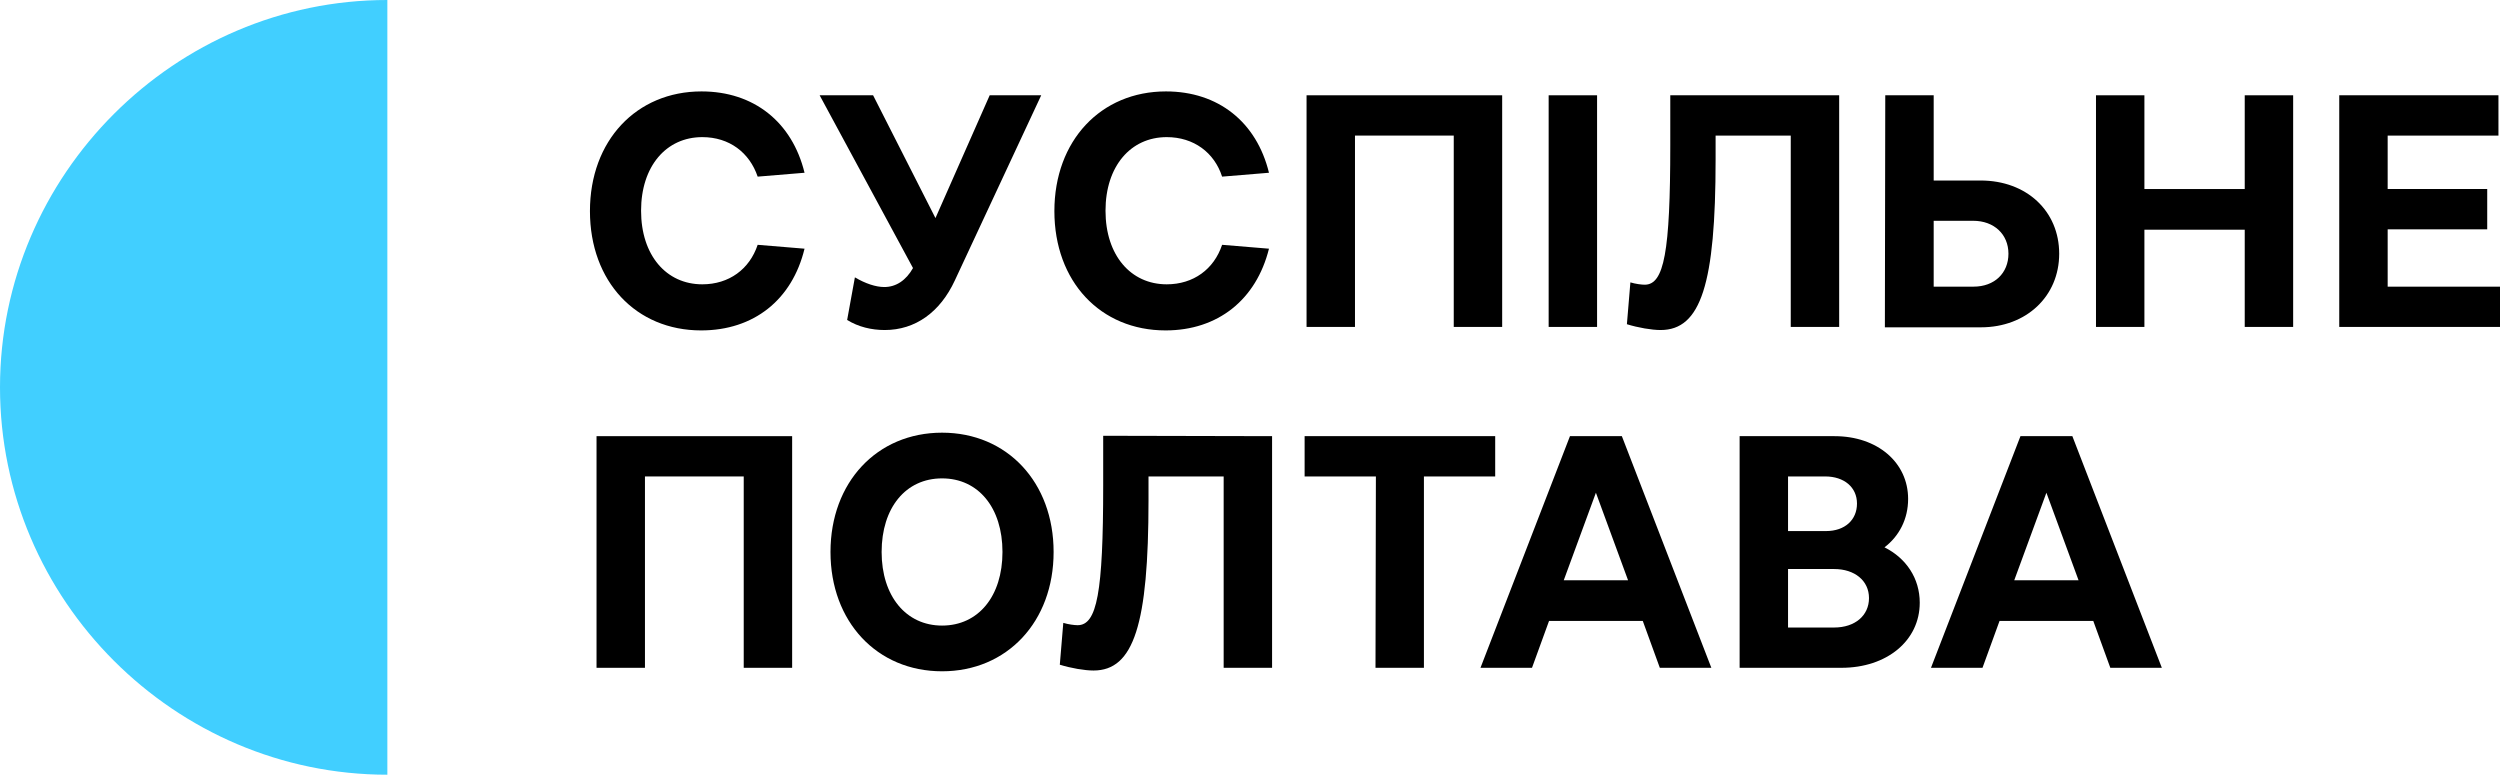
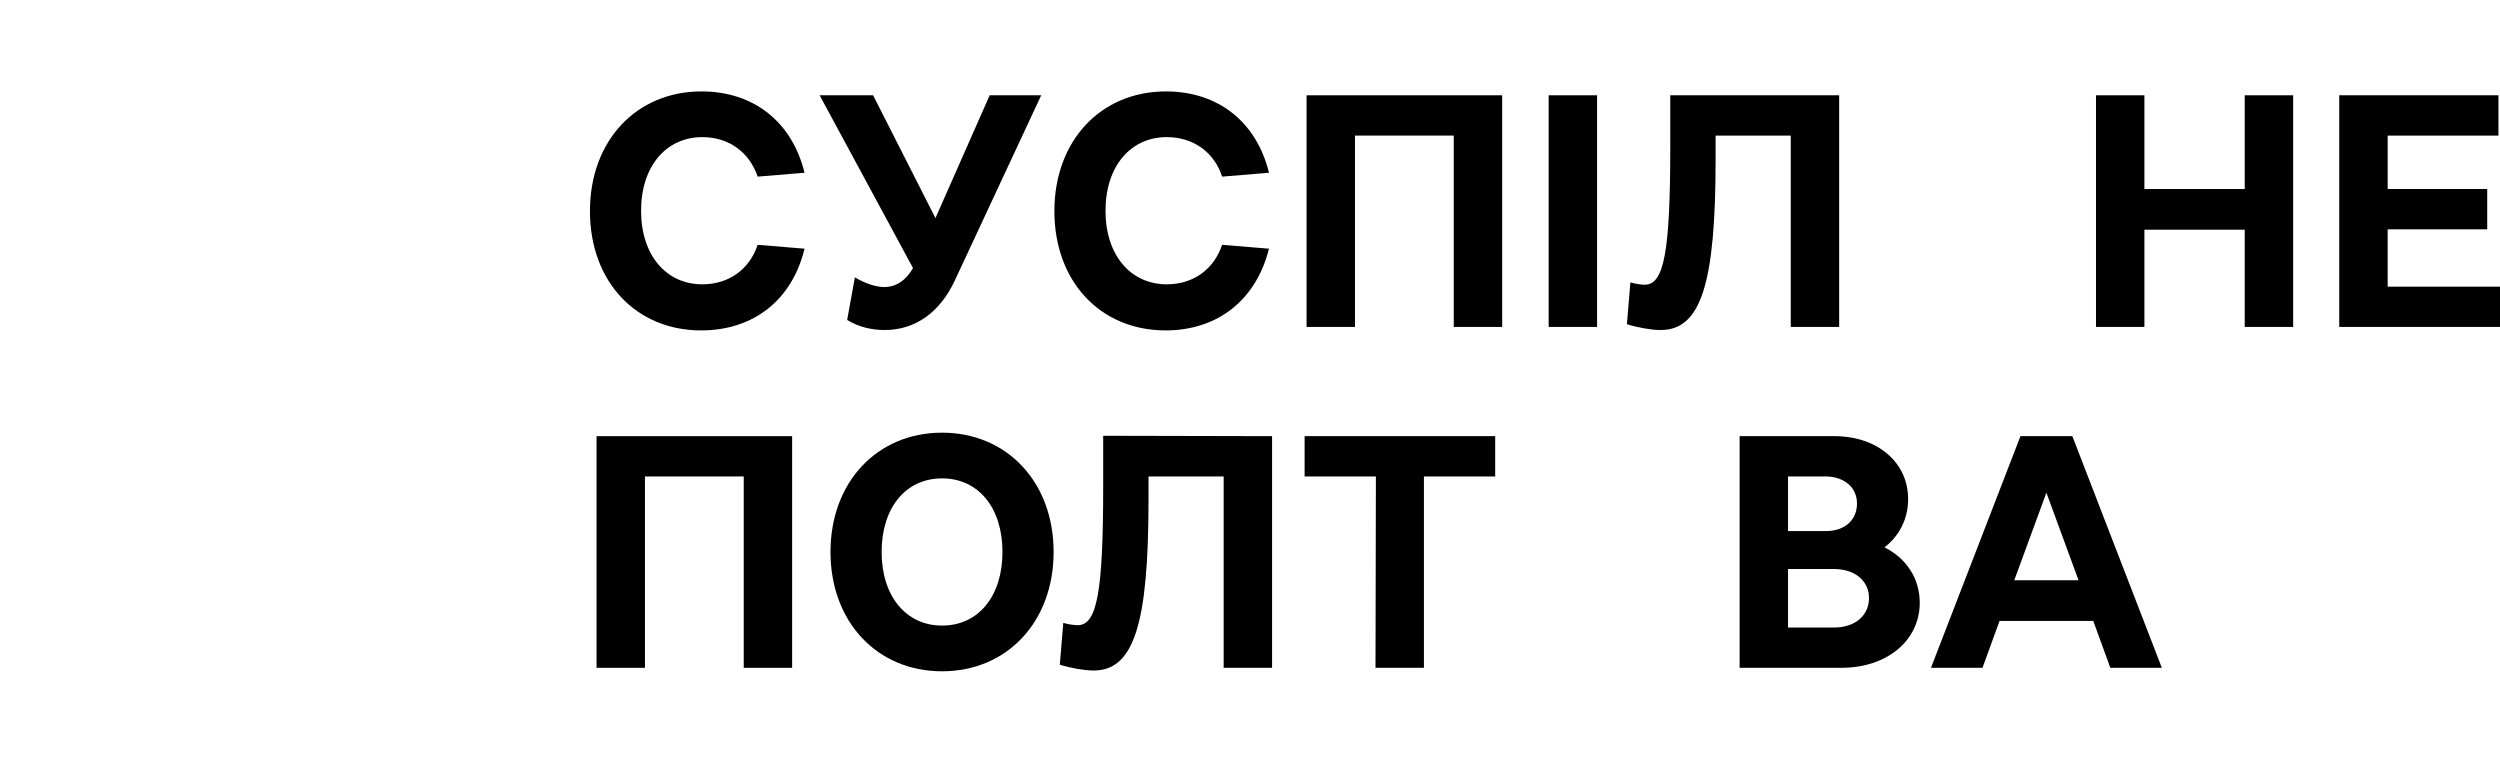
<svg xmlns="http://www.w3.org/2000/svg" version="1.1" id="Шар_1" x="0px" y="0px" viewBox="0 0 1237.232 383.4" enable-background="new 0 0 1237.232 383.4" xml:space="preserve">
  <g>
-     <path fill="#41CFFF" d="M191.7,191.7v191.7C86.457,383.4,0,296.943,0,191.7S86.457,0,191.7,0V191.7z" />
    <g>
      <path d="M346.977,163.52c-32.206,0-55.018-24.154-55.018-59.044s23.004-59.235,55.21-59.235c25.88,0,44.858,15.144,50.992,40.257    l-23.196,1.917c-4.026-11.885-13.994-19.553-27.413-19.553c-17.828,0-30.289,14.378-30.289,36.423s12.461,36.423,30.289,36.423    c13.227,0,23.387-7.476,27.413-19.553l23.196,1.917C392.026,148.376,373.048,163.52,346.977,163.52L346.977,163.52z" />
      <path d="M437.843,163.328c-6.518,0-13.036-1.534-18.595-4.984l3.834-21.087c5.176,3.067,10.352,4.792,14.569,4.792    c5.751,0,10.735-3.259,14.186-9.393l-46.2-85.498h26.455l30.864,60.769l26.838-60.769h25.496l-42.749,91.633    C465.256,154.51,452.987,163.328,437.843,163.328L437.843,163.328z" />
      <path d="M576.825,163.52c-32.206,0-55.018-24.154-55.018-59.044s23.004-59.235,55.21-59.235c25.879,0,44.858,15.144,50.992,40.257    l-23.196,1.917c-3.834-11.885-13.994-19.553-27.413-19.553c-17.828,0-30.289,14.378-30.289,36.423s12.46,36.423,30.289,36.423    c13.227,0,23.387-7.476,27.413-19.553l23.196,1.917C621.683,148.376,602.705,163.52,576.825,163.52L576.825,163.52z" />
      <path d="M646.604,47.158h96.809v114.637H719.45v-94.7h-48.883v94.7h-23.963V47.158L646.604,47.158z" />
      <path d="M766.417,47.158h23.963v114.637h-23.963V47.158z" />
      <path d="M910.192,47.158v114.637h-23.963v-94.7h-37.19V78.98c0,61.536-7.285,84.348-27.221,84.348    c-4.409,0-11.119-1.15-16.678-2.876l1.725-20.704c2.492,0.767,5.559,1.15,7.093,1.15c9.585,0,12.652-16.103,12.652-69.012V47.158    H910.192L910.192,47.158z" />
-       <path d="M933.004,47.158h23.963v42.174h23.196c22.812,0,38.915,15.144,38.915,36.231s-16.294,36.423-38.723,36.423h-47.542    L933.004,47.158L933.004,47.158z M956.966,109.269v32.589h19.745c10.352,0,17.253-6.71,17.253-16.295s-7.093-16.295-17.445-16.295    H956.966L956.966,109.269z" />
      <path d="M1037.289,47.158h23.962V93.55h49.65V47.158h23.963v114.637h-23.963v-48.117h-49.65v48.117h-23.962V47.158z" />
      <path d="M1157.676,47.158h78.789v19.937h-54.826V93.55h49.267v19.937h-49.267v28.372h55.593v19.937h-79.555V47.158z" />
      <path d="M295.218,215.854h96.809v114.637h-23.962v-94.7h-48.883v94.7h-23.963V215.854L295.218,215.854z" />
      <path d="M466.214,214.129c32.206,0,55.21,24.538,55.21,59.044s-23.004,59.044-55.21,59.044s-55.21-24.538-55.21-59.044    S434.009,214.129,466.214,214.129L466.214,214.129z M466.214,309.595c18.02,0,29.905-14.569,29.905-36.423    s-11.885-36.423-29.905-36.423c-18.02,0-29.905,14.569-29.905,36.423S448.386,309.595,466.214,309.595L466.214,309.595z" />
      <path d="M629.543,215.854v114.637H605.58v-94.7h-37.19v11.694c0,61.536-7.285,84.348-27.221,84.348    c-4.409,0-11.119-1.15-16.678-2.875l1.725-20.704c2.492,0.767,5.559,1.15,7.093,1.15c9.585,0,12.652-16.103,12.652-69.012v-24.729    L629.543,215.854L629.543,215.854z" />
      <path d="M680.918,235.791h-35.273v-19.937h94.316v19.937h-35.273v94.7h-23.963L680.918,235.791L680.918,235.791z" />
-       <path d="M802.648,215.854l44.283,114.637h-25.496L813,307.295h-46.391l-8.435,23.196h-25.496l44.283-114.637L802.648,215.854    L802.648,215.854z M805.715,287.167l-15.911-43.324l-15.911,43.324H805.715L805.715,287.167z" />
      <path d="M860.925,215.854h46.967c21.279,0,36.423,13.036,36.423,31.055c0,9.968-4.409,18.403-11.694,23.962    c10.735,5.368,17.445,15.336,17.445,27.413c0,18.787-16.294,32.206-38.723,32.206h-50.417V215.854L860.925,215.854z     M884.887,235.791v27.03h18.787c9.393,0,15.336-5.559,15.336-13.611c0-8.051-6.326-13.419-15.719-13.419H884.887z     M884.887,281.607v28.947H907.7c10.352,0,17.253-5.943,17.253-14.569c0-8.627-7.093-14.378-17.253-14.378H884.887L884.887,281.607    z" />
      <path d="M1025.595,215.854l44.283,114.637h-25.496l-8.435-23.196h-46.391l-8.435,23.196h-25.496l44.283-114.637L1025.595,215.854z     M1028.662,287.167l-15.911-43.324l-15.911,43.324H1028.662L1028.662,287.167z" />
    </g>
  </g>
</svg>